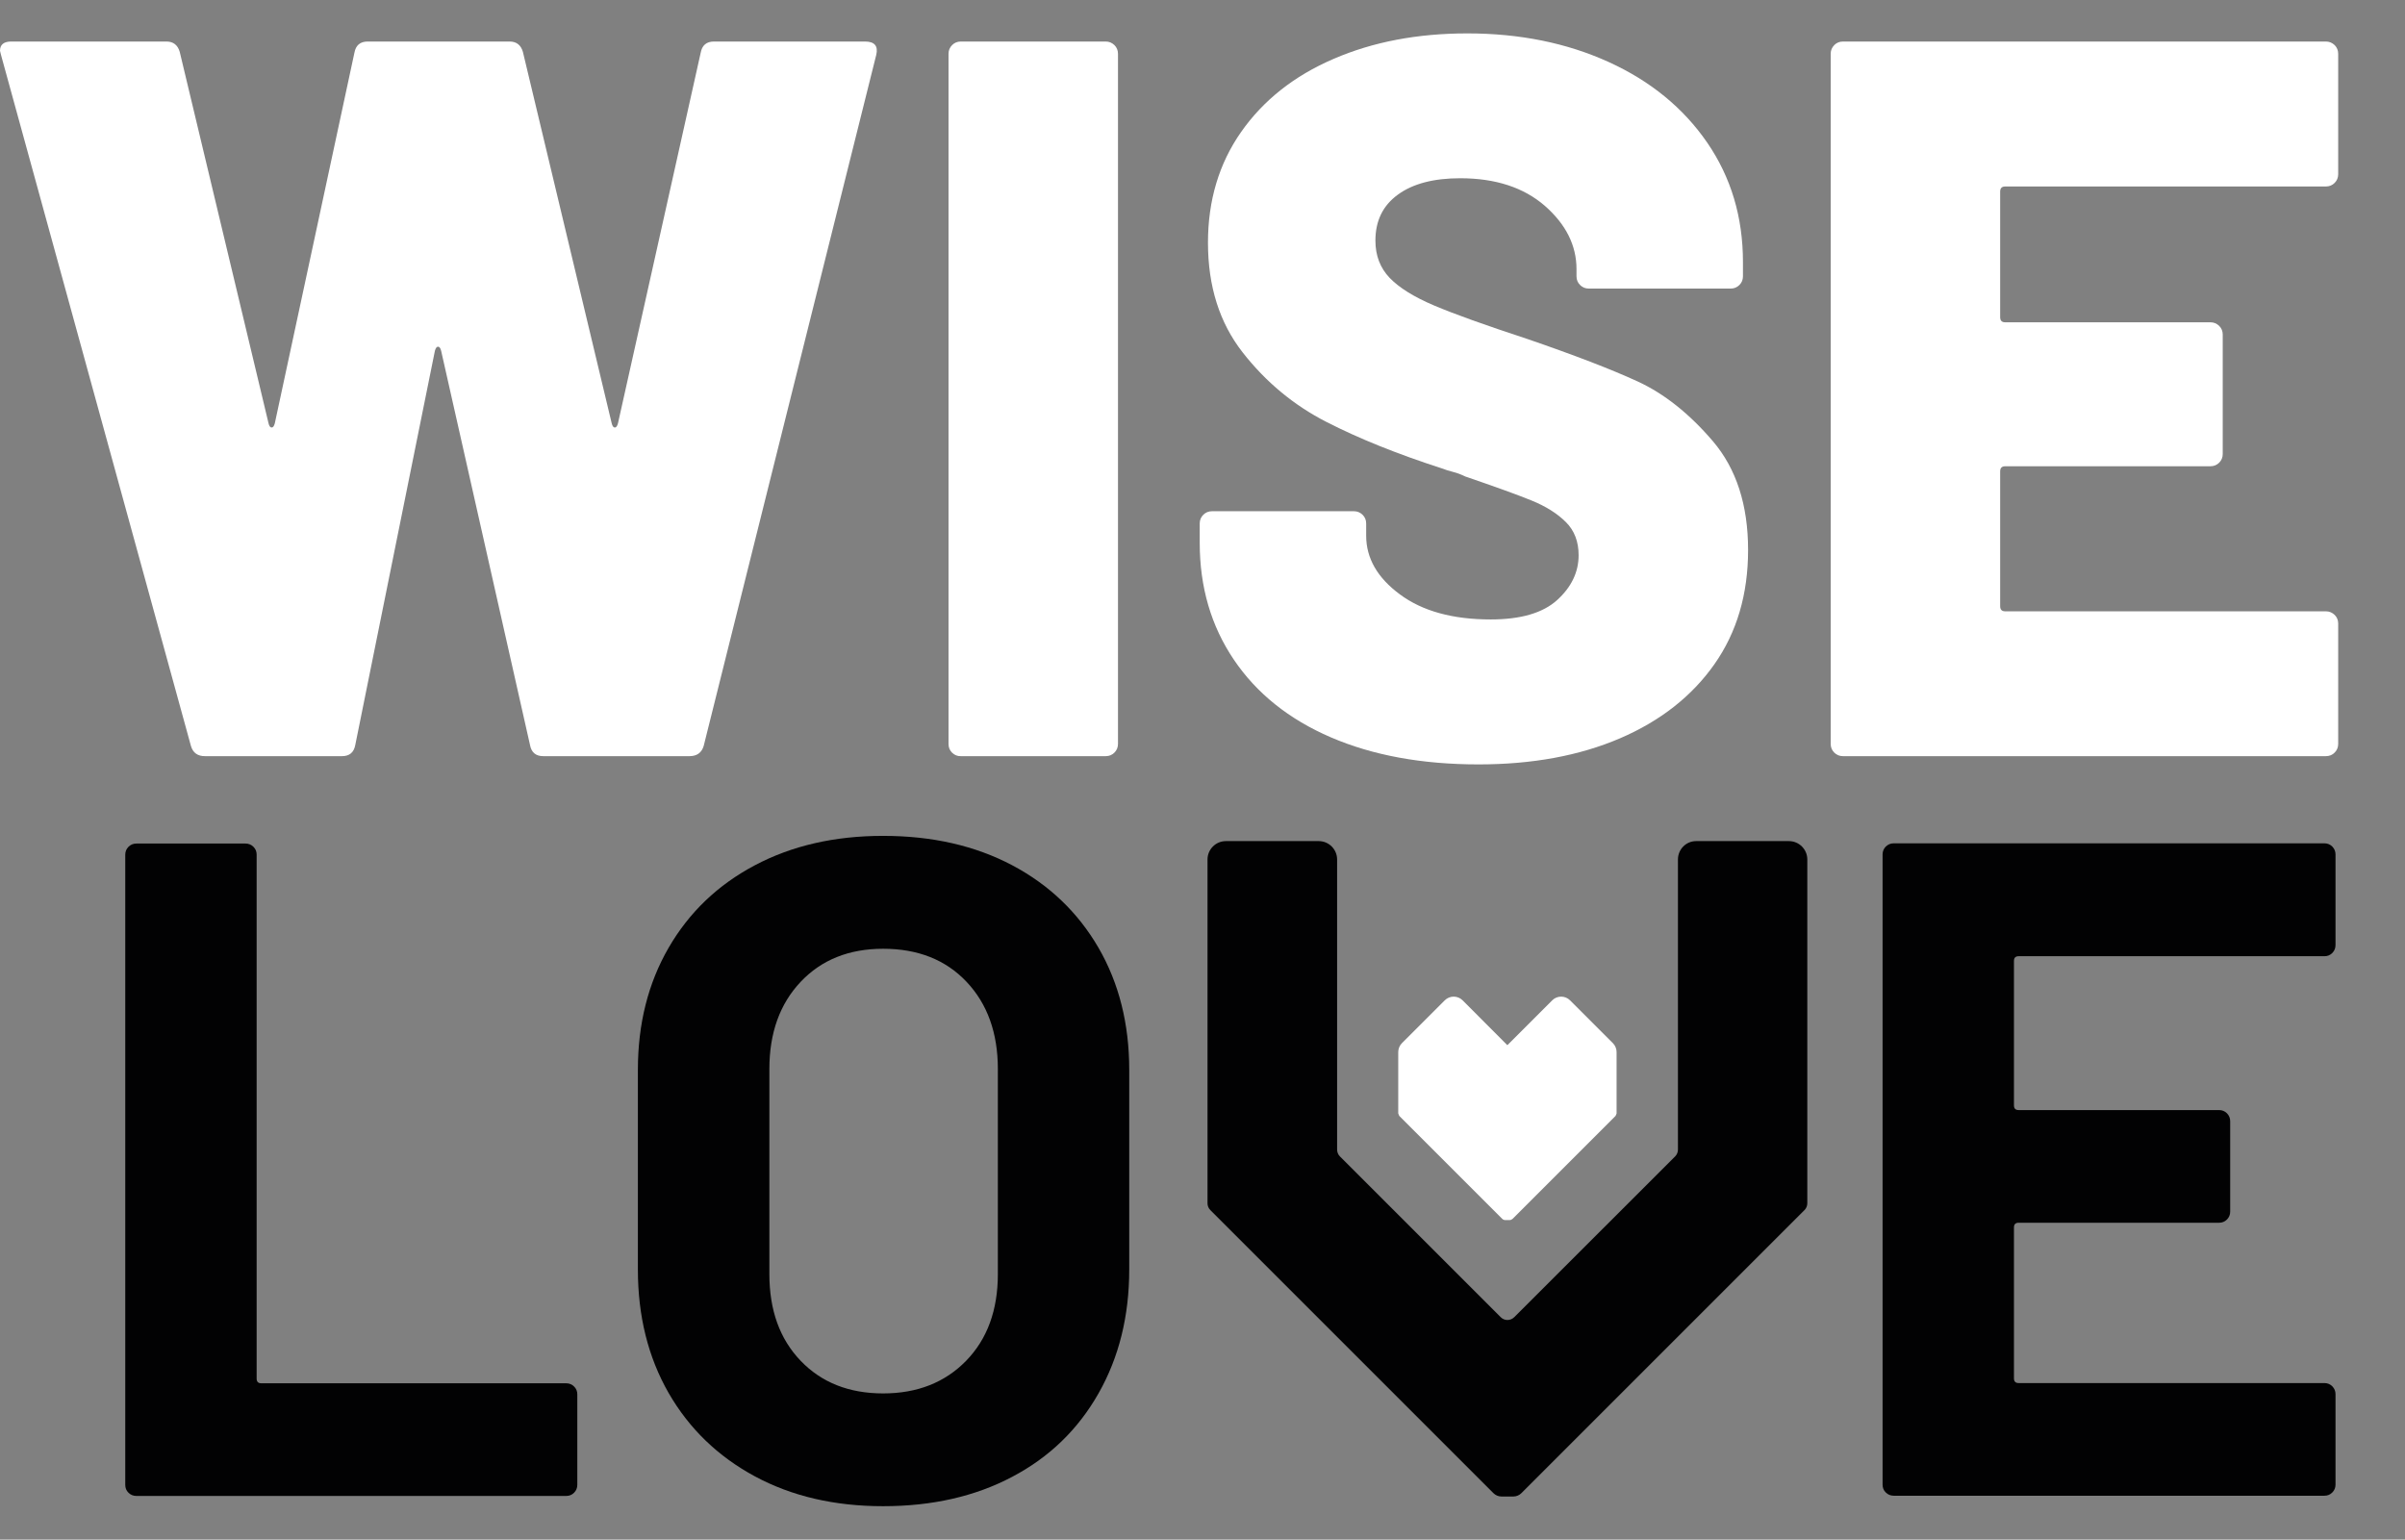
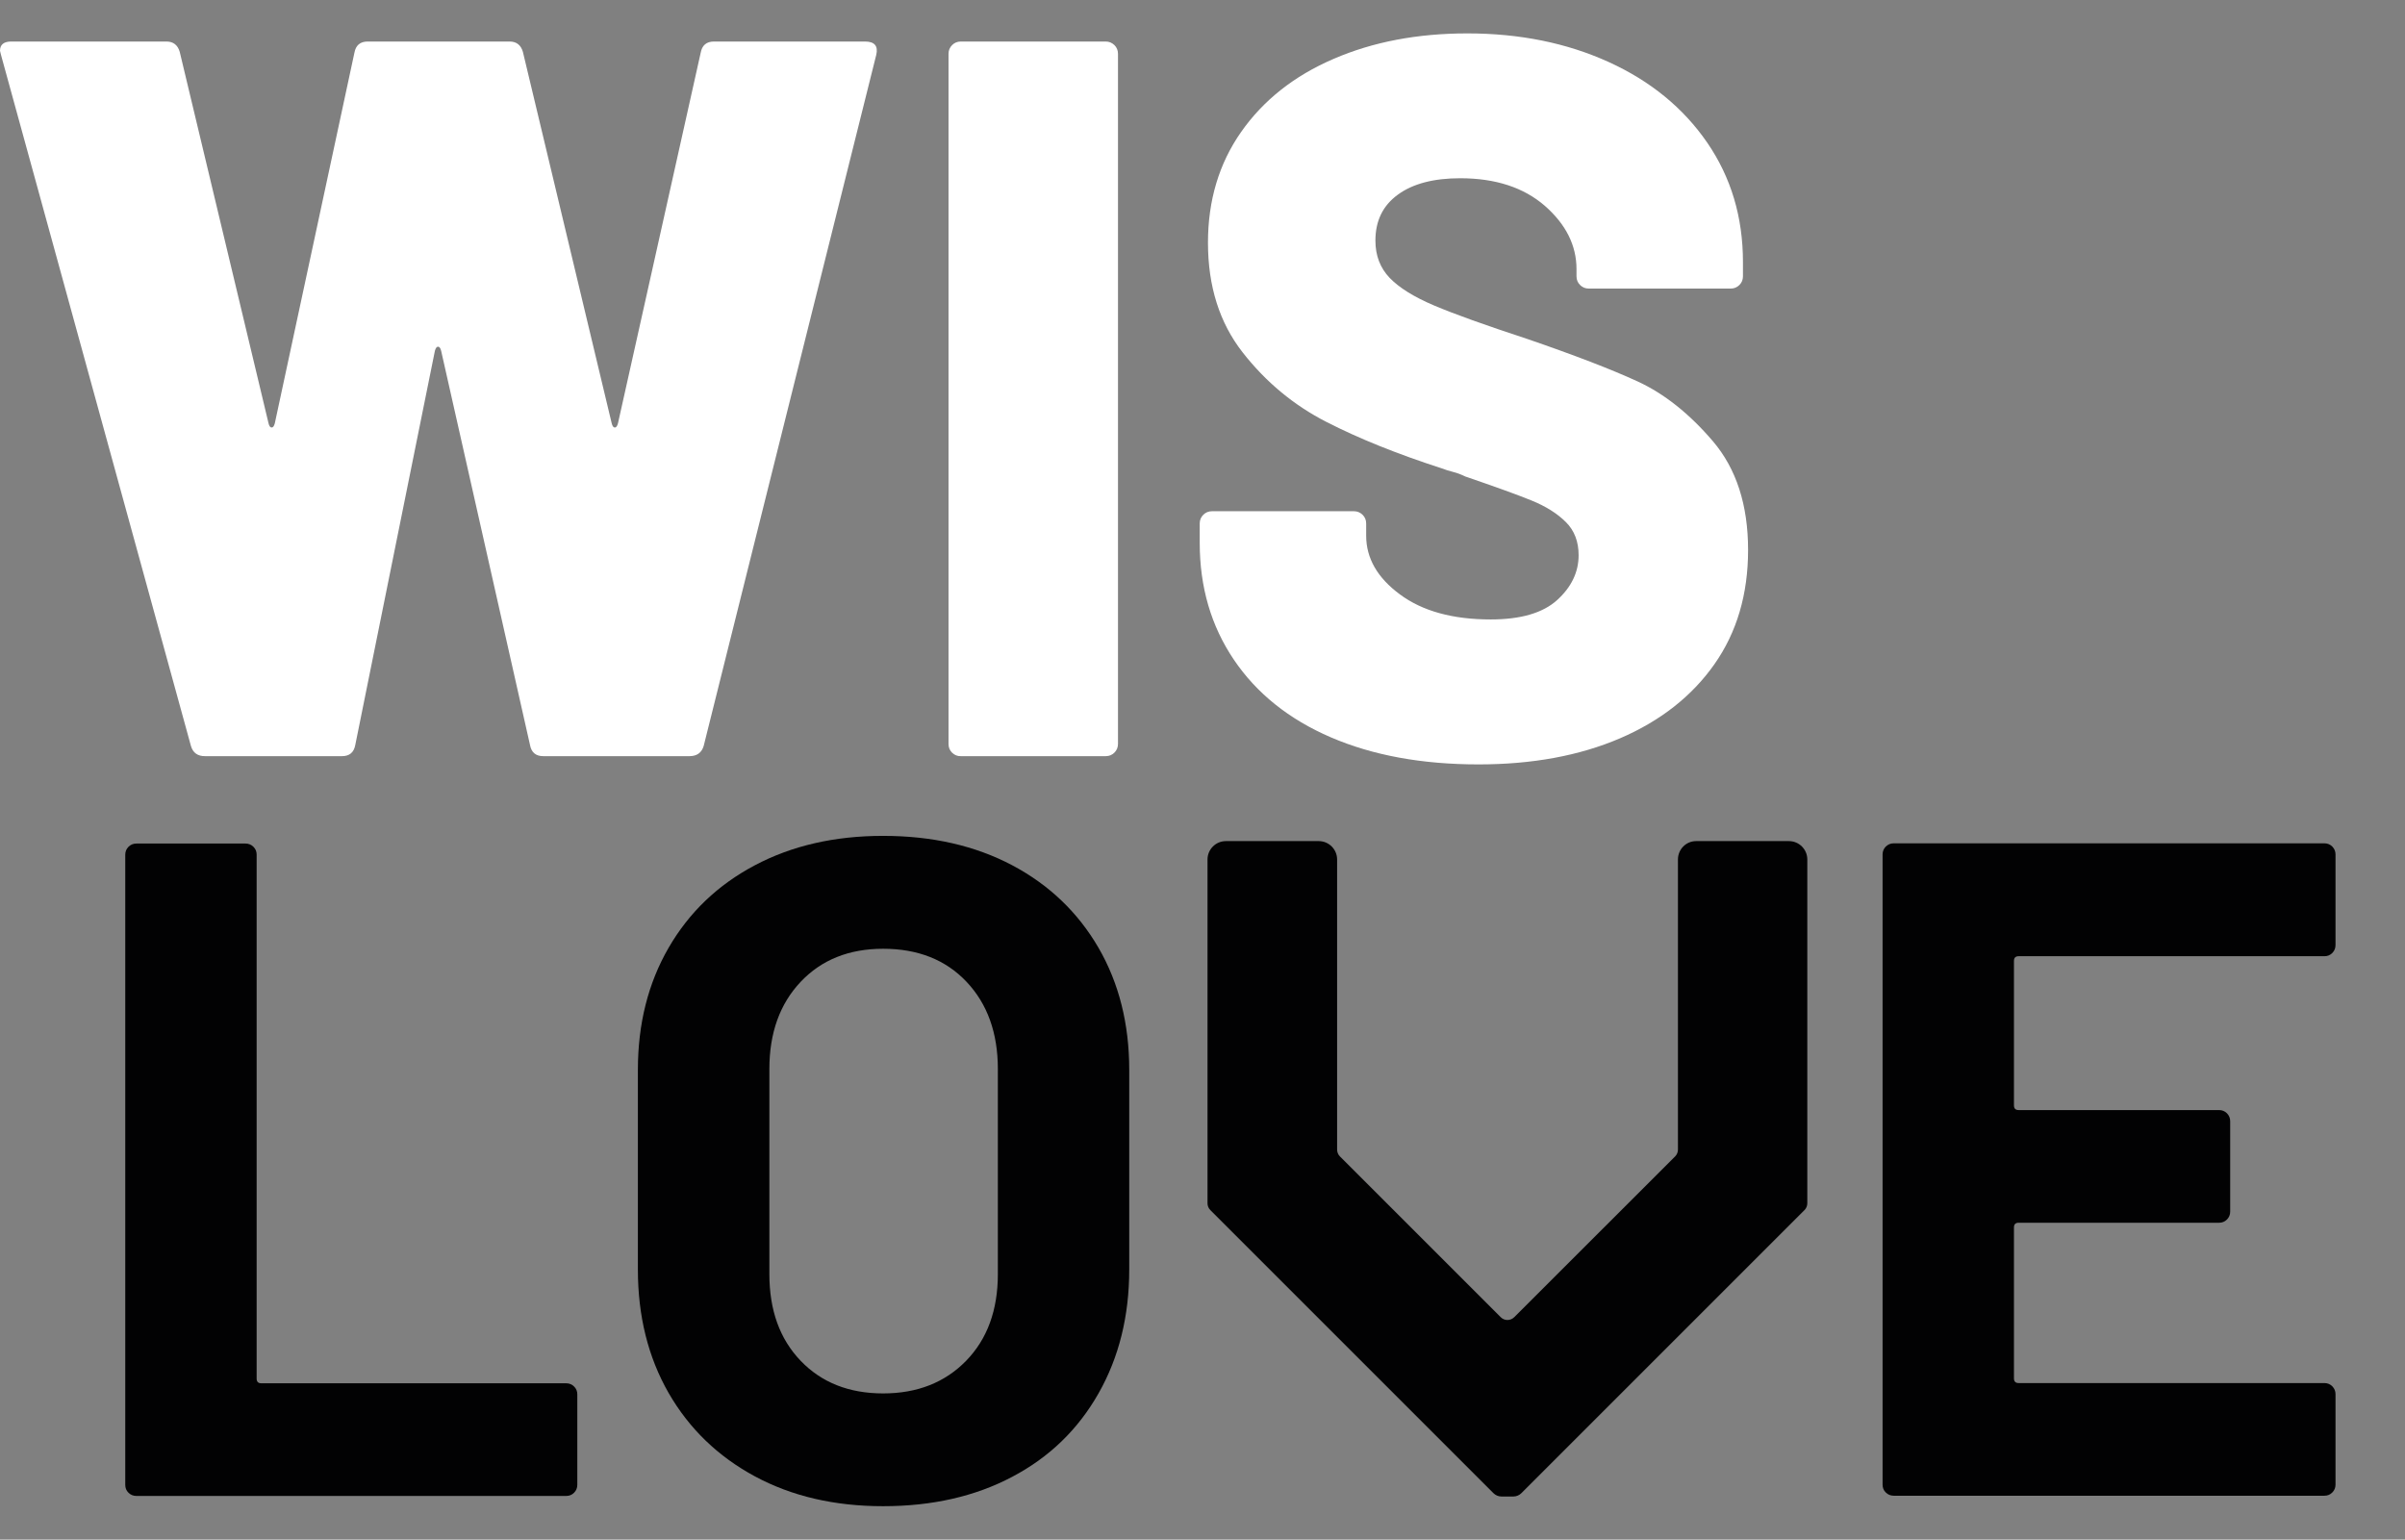
<svg xmlns="http://www.w3.org/2000/svg" id="Warstwa_1" x="0px" y="0px" viewBox="0 0 216 138.29" style="enable-background:new 0 0 216 138.29;" xml:space="preserve">
  <rect x="0" y="0" width="216" height="138.29" fill="#808080" stroke="none" />
  <style type="text/css">
	.st0{fill:#020203;}
	.st1{fill:#FFFFFF;}
</style>
  <g>
    <g>
      <path class="st0" d="M11.54,134.08c-0.2-0.19-0.29-0.43-0.29-0.71v-56.6c0-0.28,0.1-0.52,0.29-0.71c0.19-0.19,0.43-0.29,0.71-0.29    h9.8c0.28,0,0.52,0.1,0.71,0.29c0.2,0.2,0.29,0.43,0.29,0.71v47.06c0,0.28,0.14,0.42,0.42,0.42h27.38c0.28,0,0.52,0.1,0.71,0.29    c0.2,0.2,0.29,0.43,0.29,0.71v8.12c0,0.28-0.1,0.52-0.29,0.71c-0.2,0.2-0.43,0.29-0.71,0.29h-38.6    C11.97,134.37,11.73,134.27,11.54,134.08z" />
      <path class="st0" d="M67.8,132.61c-3.32-1.79-5.9-4.28-7.75-7.49c-1.84-3.21-2.76-6.91-2.76-11.09V96.1    c0-4.13,0.92-7.79,2.76-10.97c1.84-3.18,4.42-5.65,7.75-7.41c3.32-1.76,7.16-2.64,11.51-2.64c4.41,0,8.27,0.88,11.6,2.64    c3.32,1.76,5.9,4.23,7.75,7.41c1.84,3.18,2.76,6.84,2.76,10.97v17.92c0,4.19-0.92,7.9-2.76,11.14c-1.84,3.24-4.42,5.74-7.75,7.49    c-3.32,1.76-7.19,2.64-11.6,2.64C74.96,135.29,71.12,134.4,67.8,132.61z M86.77,122.23c1.9-1.95,2.85-4.55,2.85-7.79V96.02    c0-3.24-0.94-5.85-2.81-7.83c-1.87-1.98-4.37-2.97-7.49-2.97c-3.07,0-5.54,0.99-7.41,2.97c-1.87,1.98-2.81,4.59-2.81,7.83v18.42    c0,3.24,0.93,5.83,2.81,7.79c1.87,1.95,4.34,2.93,7.41,2.93C82.38,125.16,84.87,124.18,86.77,122.23z" />
      <path class="st0" d="M209.47,85.6c-0.2,0.2-0.43,0.29-0.71,0.29H181.3c-0.28,0-0.42,0.14-0.42,0.42v12.98    c0,0.28,0.14,0.42,0.42,0.42h18c0.28,0,0.52,0.1,0.71,0.29c0.19,0.2,0.29,0.43,0.29,0.71v8.12c0,0.28-0.1,0.52-0.29,0.71    c-0.2,0.2-0.43,0.29-0.71,0.29h-18c-0.28,0-0.42,0.14-0.42,0.42v13.56c0,0.28,0.14,0.42,0.42,0.42h27.46    c0.28,0,0.52,0.1,0.71,0.29c0.19,0.2,0.29,0.43,0.29,0.71v8.12c0,0.28-0.1,0.52-0.29,0.71c-0.2,0.2-0.43,0.29-0.71,0.29h-38.68    c-0.28,0-0.52-0.1-0.71-0.29c-0.2-0.19-0.29-0.43-0.29-0.71v-56.6c0-0.28,0.1-0.52,0.29-0.71c0.2-0.19,0.43-0.29,0.71-0.29h38.68    c0.28,0,0.52,0.1,0.71,0.29c0.19,0.2,0.29,0.43,0.29,0.71v8.12C209.76,85.16,209.67,85.4,209.47,85.6z" />
      <path class="st0" d="M150.7,77.2v26.06c0,0.23-0.09,0.45-0.25,0.61L136,118.31c-0.34,0.34-0.89,0.34-1.22,0l-14.44-14.44    c-0.16-0.16-0.25-0.38-0.25-0.61V77.2c0-0.91-0.74-1.65-1.65-1.65h-8.34c-0.91,0-1.65,0.74-1.65,1.65v30.88    c0,0.23,0.09,0.45,0.25,0.61l25.43,25.43c0.19,0.19,0.45,0.3,0.72,0.3h1.07c0.27,0,0.53-0.11,0.72-0.3l25.43-25.43    c0.16-0.16,0.25-0.38,0.25-0.61V77.2c0-0.91-0.74-1.65-1.65-1.65h-8.34C151.43,75.55,150.7,76.29,150.7,77.2z" />
-       <path class="st1" d="M145.19,94.5v5.52c-0.03,0.07-0.06,0.14-0.09,0.21l-9.25,9.25c-0.08,0.07-0.17,0.11-0.27,0.11h-0.39    c-0.1,0-0.2-0.04-0.27-0.11l-9.25-9.25c-0.03-0.08-0.06-0.14-0.09-0.22V94.5c0-0.3,0.12-0.59,0.33-0.8l3.85-3.85    c0.44-0.44,1.16-0.44,1.6,0l4.02,4.03l4.03-4.03c0.44-0.44,1.16-0.44,1.6,0l3.85,3.85C145.07,93.91,145.19,94.2,145.19,94.5z" />
    </g>
    <g>
      <path class="st1" d="M17.15,67.01L0.09,4.93L0,4.56c0-0.55,0.34-0.83,1.01-0.83h13.94c0.61,0,1.01,0.31,1.19,0.92l7.98,33.38    c0.06,0.24,0.15,0.37,0.28,0.37c0.12,0,0.21-0.12,0.28-0.37l7.15-33.29c0.12-0.67,0.52-1.01,1.19-1.01h12.75    c0.61,0,1.01,0.31,1.19,0.92l7.98,33.38c0.06,0.24,0.15,0.37,0.28,0.37c0.12,0,0.21-0.12,0.28-0.37l7.43-33.29    c0.12-0.67,0.52-1.01,1.19-1.01h13.57c0.86,0,1.19,0.4,1.01,1.19l-15.5,62.08c-0.18,0.61-0.61,0.92-1.28,0.92H48.79    c-0.67,0-1.07-0.34-1.19-1.01l-7.98-35.4c-0.06-0.24-0.15-0.37-0.28-0.37c-0.12,0-0.21,0.12-0.28,0.37l-7.15,35.4    c-0.12,0.67-0.52,1.01-1.19,1.01H18.43C17.76,67.93,17.33,67.62,17.15,67.01z" />
      <path class="st1" d="M85.51,67.61c-0.21-0.21-0.32-0.47-0.32-0.78V4.83c0-0.31,0.11-0.56,0.32-0.78c0.21-0.21,0.47-0.32,0.78-0.32    h13.02c0.3,0,0.56,0.11,0.78,0.32c0.21,0.21,0.32,0.47,0.32,0.78v61.99c0,0.31-0.11,0.57-0.32,0.78    c-0.21,0.21-0.47,0.32-0.78,0.32H86.29C85.99,67.93,85.73,67.82,85.51,67.61z" />
      <path class="st1" d="M119.53,66.23c-3.76-1.62-6.66-3.94-8.71-6.97c-2.05-3.03-3.07-6.53-3.07-10.5v-1.74    c0-0.31,0.11-0.57,0.32-0.78c0.21-0.21,0.47-0.32,0.78-0.32h12.75c0.31,0,0.56,0.11,0.78,0.32c0.21,0.21,0.32,0.47,0.32,0.78v1.1    c0,2.02,1.01,3.78,3.03,5.27c2.02,1.5,4.74,2.25,8.16,2.25c2.69,0,4.68-0.58,5.96-1.74c1.28-1.16,1.93-2.51,1.93-4.03    c0-1.22-0.38-2.22-1.15-2.98c-0.76-0.76-1.79-1.41-3.07-1.93c-1.28-0.52-3.27-1.24-5.96-2.16c-0.37-0.18-0.73-0.32-1.1-0.41    c-0.37-0.09-0.7-0.2-1.01-0.32c-3.97-1.28-7.43-2.67-10.36-4.17c-2.93-1.5-5.44-3.58-7.52-6.24c-2.08-2.66-3.12-5.94-3.12-9.86    c0-3.79,0.99-7.11,2.98-9.95c1.99-2.84,4.75-5.03,8.3-6.56C123.31,3.76,127.31,3,131.78,3c4.71,0,8.94,0.86,12.7,2.57    c3.76,1.71,6.71,4.13,8.85,7.24c2.14,3.12,3.21,6.69,3.21,10.73v1.28c0,0.31-0.11,0.57-0.32,0.78c-0.21,0.21-0.47,0.32-0.78,0.32    h-12.75c-0.31,0-0.57-0.11-0.78-0.32c-0.21-0.21-0.32-0.47-0.32-0.78v-0.64c0-2.14-0.95-4.03-2.84-5.69    c-1.9-1.65-4.43-2.48-7.61-2.48c-2.38,0-4.25,0.49-5.59,1.47c-1.35,0.98-2.02,2.35-2.02,4.13c0,1.35,0.43,2.46,1.28,3.35    c0.86,0.89,2.18,1.71,3.99,2.48c1.8,0.76,4.57,1.76,8.3,2.98c4.28,1.47,7.61,2.75,10,3.85c2.38,1.1,4.63,2.89,6.74,5.36    c2.11,2.48,3.16,5.73,3.16,9.77c0,3.98-1.01,7.4-3.03,10.27c-2.02,2.87-4.85,5.09-8.48,6.65c-3.64,1.56-7.87,2.34-12.7,2.34    C127.71,68.66,123.3,67.85,119.53,66.23z" />
-       <path class="st1" d="M209.68,16.43c-0.21,0.21-0.47,0.32-0.78,0.32h-28.8c-0.31,0-0.46,0.15-0.46,0.46v11.28    c0,0.31,0.15,0.46,0.46,0.46h18.43c0.3,0,0.56,0.11,0.78,0.32c0.21,0.21,0.32,0.47,0.32,0.78v10.73c0,0.31-0.11,0.57-0.32,0.78    c-0.21,0.21-0.47,0.32-0.78,0.32H180.1c-0.31,0-0.46,0.15-0.46,0.46v12.11c0,0.31,0.15,0.46,0.46,0.46h28.8    c0.3,0,0.56,0.11,0.78,0.32C209.89,55.44,210,55.7,210,56v10.82c0,0.31-0.11,0.57-0.32,0.78c-0.21,0.21-0.47,0.32-0.78,0.32    h-43.38c-0.31,0-0.57-0.11-0.78-0.32c-0.21-0.21-0.32-0.47-0.32-0.78V4.83c0-0.31,0.11-0.56,0.32-0.78    c0.21-0.21,0.47-0.32,0.78-0.32h43.38c0.3,0,0.56,0.11,0.78,0.32c0.21,0.21,0.32,0.47,0.32,0.78v10.82    C210,15.96,209.89,16.22,209.68,16.43z" />
    </g>
  </g>
</svg>